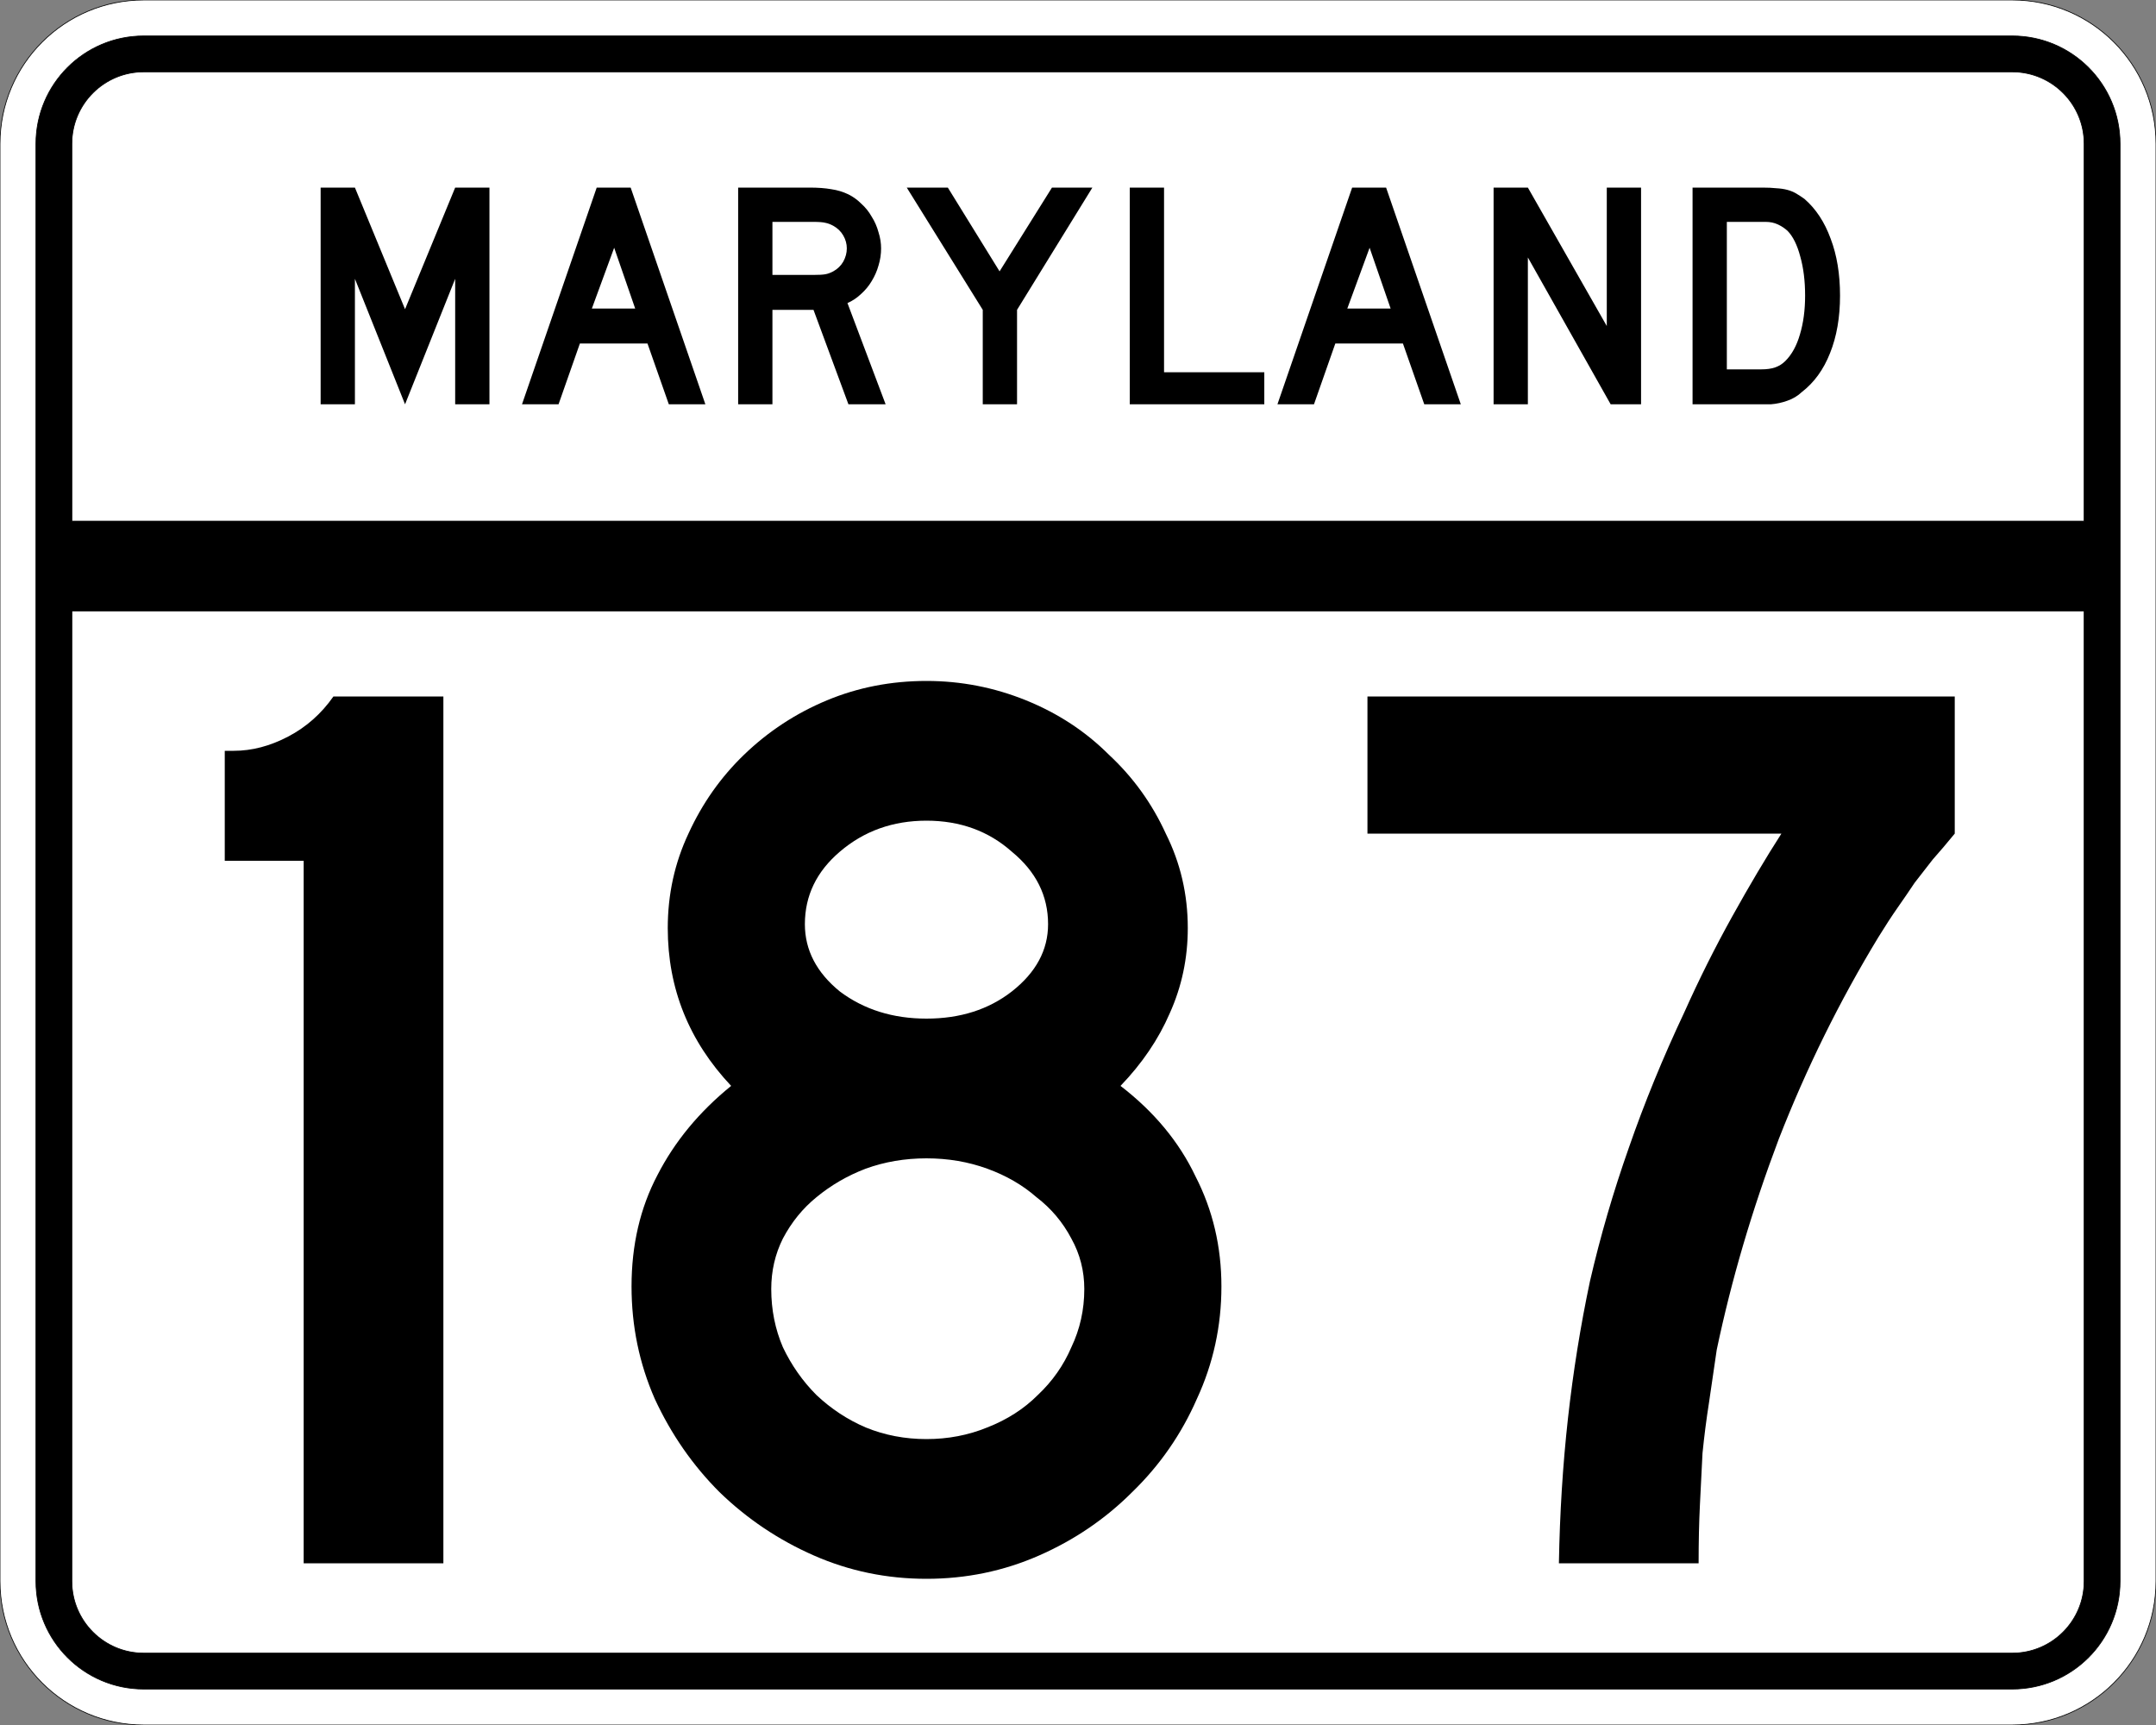
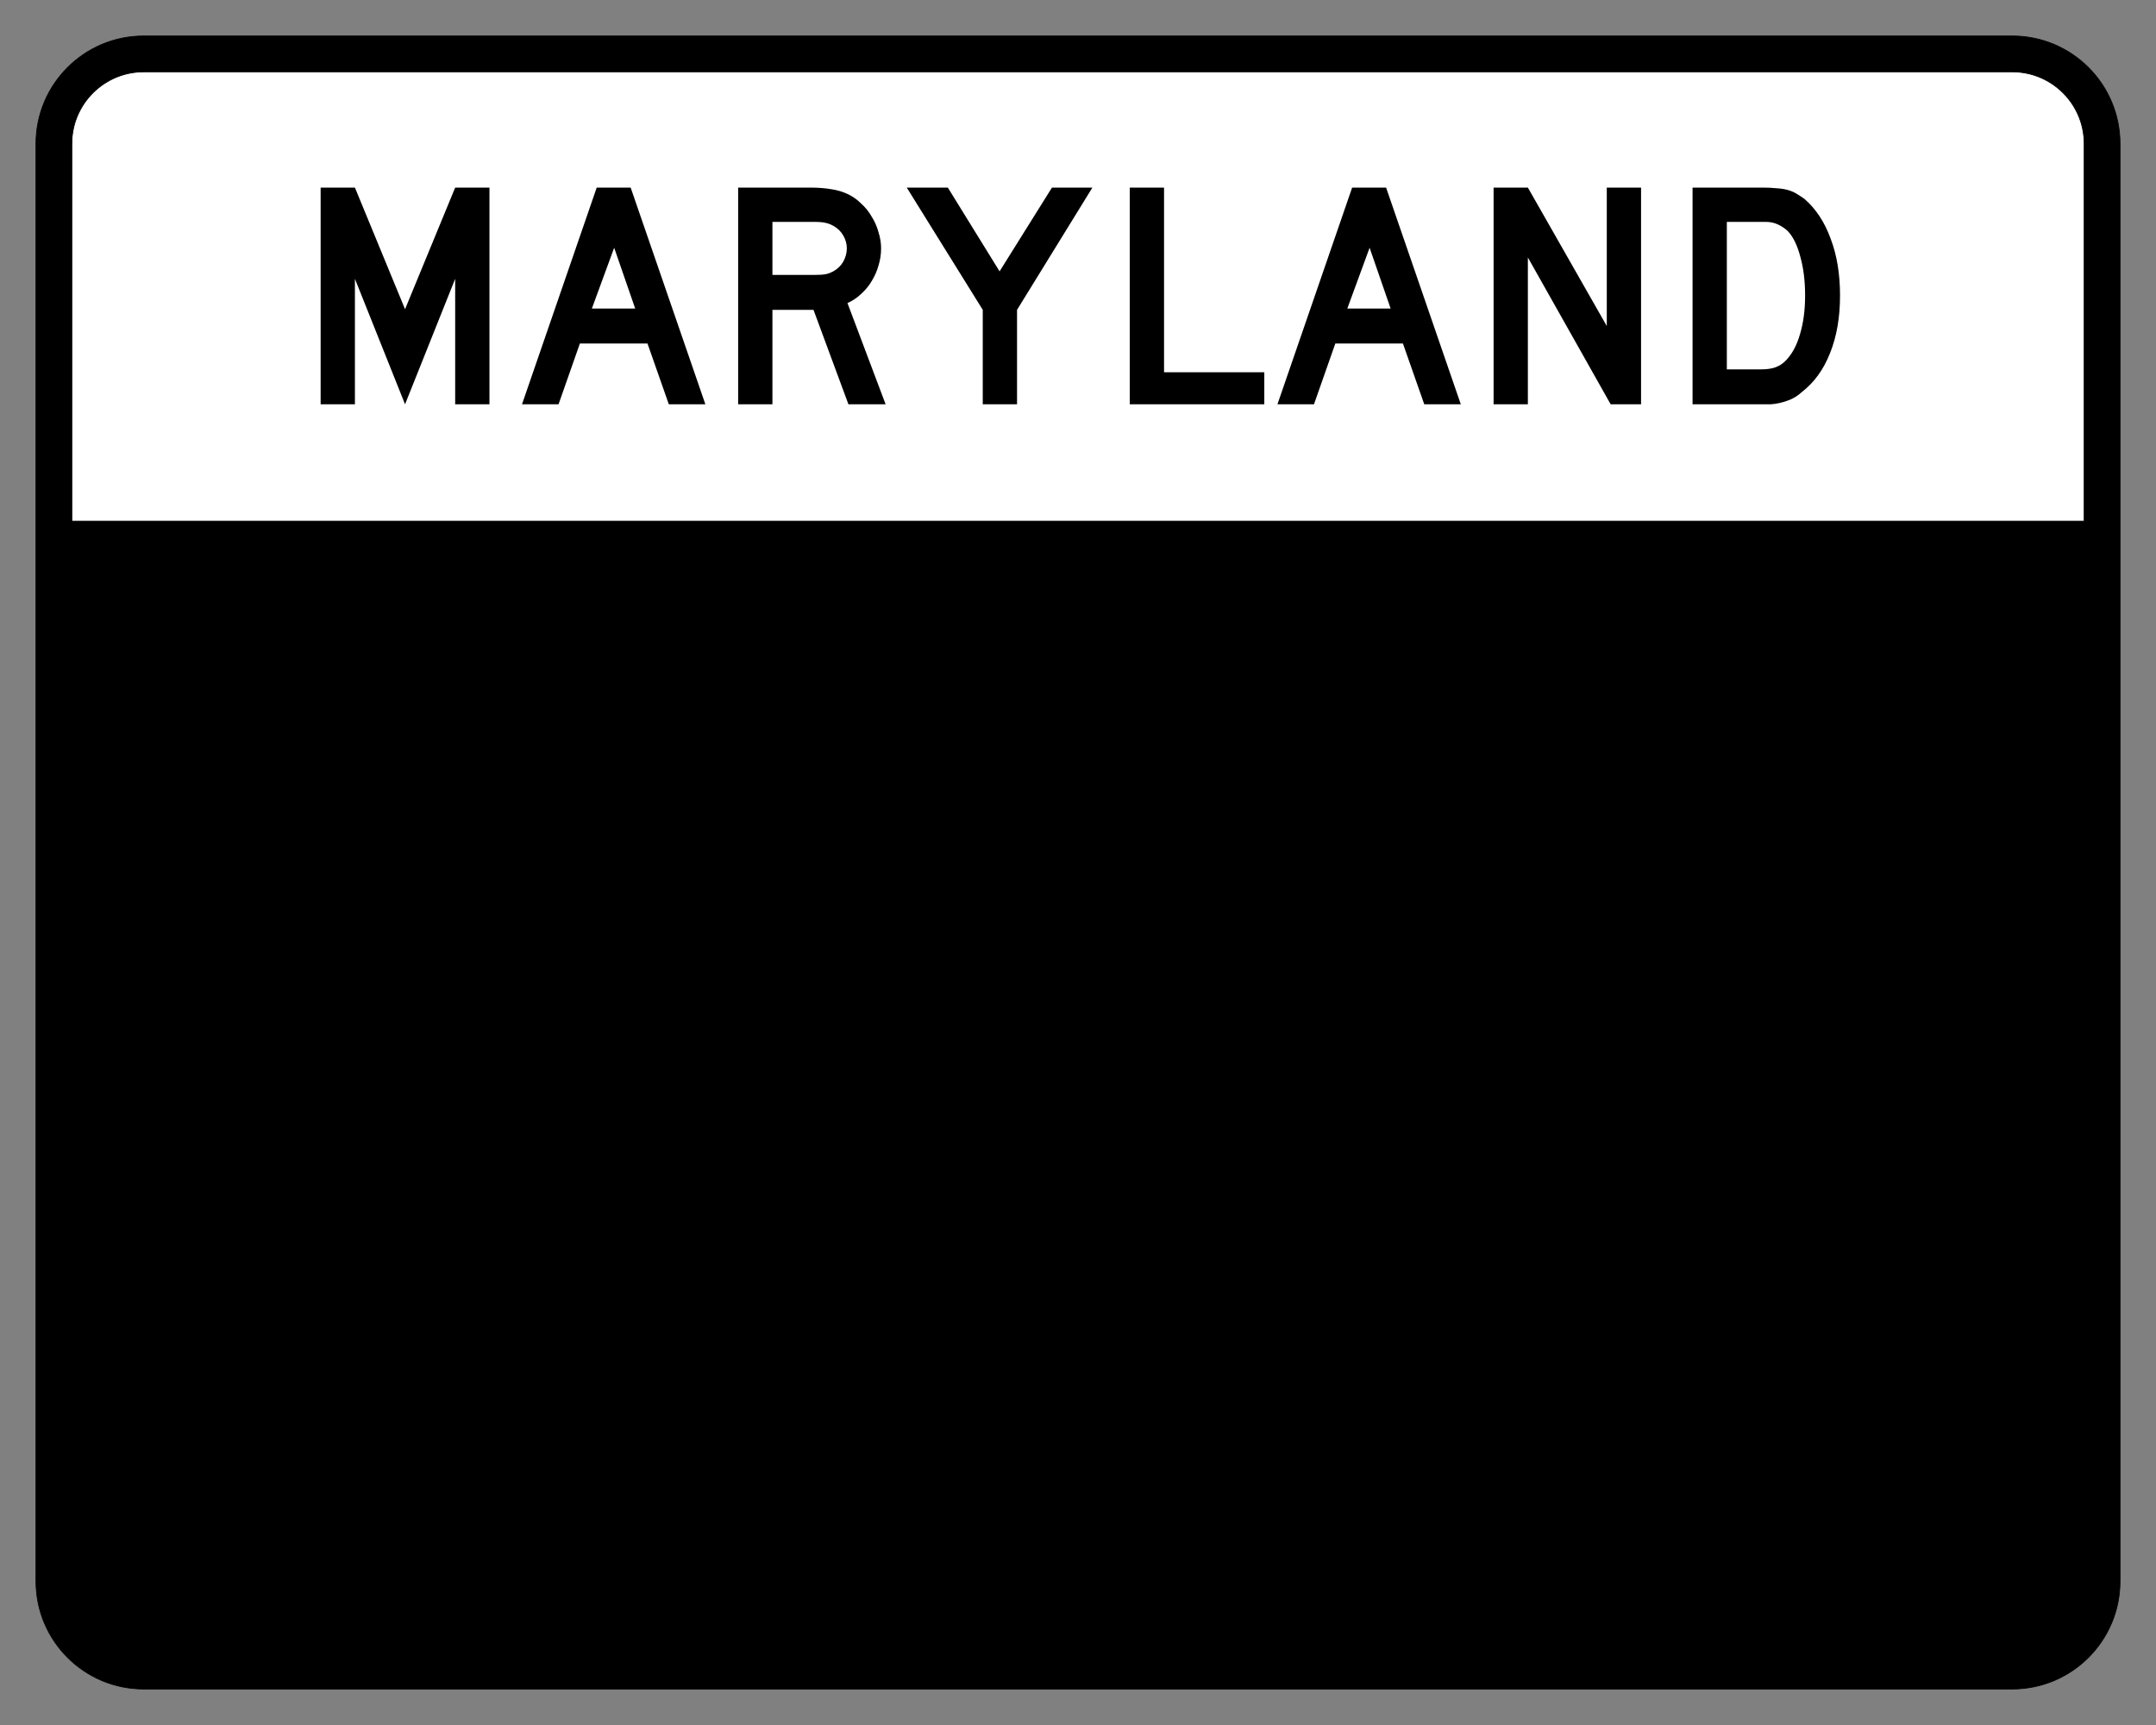
<svg xmlns="http://www.w3.org/2000/svg" version="1.0" width="3000" height="2400" id="svg2">
  <rect width="100%" height="100%" fill="#808080" stroke="none" />
  <defs id="defs4" />
  <g id="layer1" />
-   <path d="M 0,200 C -1.3526628e-014,89.543 89.543,2.0289942e-014 200,0 L 2800,0 C 2910.457,6.7633141e-015 3000,89.543 3000,200 L 3000,2200 C 3000,2310.457 2910.457,2400 2800,2400 L 200,2400 C 89.543,2400 1.3526628e-014,2310.457 0,2200 L 0,200 z " style="fill:#ffffff;fill-opacity:1;fill-rule:evenodd;stroke:#000000;stroke-width:1;stroke-linecap:butt;stroke-linejoin:miter;stroke-opacity:1" id="path1407" />
  <path d="M 50,200 C 50,117.157 117.157,50 200,50 L 2800,50 C 2882.843,50 2950,117.157 2950,200 L 2950,2200 C 2950,2282.843 2882.843,2350 2800,2350 L 200,2350 C 117.157,2350 50,2282.843 50,2200 L 50,200 z " style="fill:#000000;fill-opacity:1;fill-rule:evenodd;stroke:#000000;stroke-width:1px;stroke-linecap:butt;stroke-linejoin:miter;stroke-opacity:1" id="path1341" />
  <path d="M 200,100 L 2800,100 C 2855.229,100 2900,144.772 2900,200 L 2900,725 L 100,725 L 100,200 C 100,144.772 144.772,100 200,100 z " style="fill:#ffffff;fill-opacity:1;fill-rule:evenodd;stroke:#000000;stroke-width:1px;stroke-linecap:butt;stroke-linejoin:miter;stroke-opacity:1" id="path10350" />
-   <path d="M 100,850 L 2900,850 L 2900,2200 C 2900,2255.229 2855.229,2300 2800,2300 L 200,2300 C 144.772,2300 100,2255.229 100,2200 L 100,850 z " style="fill:#ffffff;fill-opacity:1;fill-rule:evenodd;stroke:#000000;stroke-width:1px;stroke-linecap:butt;stroke-linejoin:miter;stroke-opacity:1" id="path1343" />
-   <path d="M 422.545,2175 L 422.545,1197.6 L 312.745,1197.6 L 312.745,1044.6 L 325.345,1044.6 C 350.545,1044.601 375.745,1038.001 400.945,1024.8 C 426.145,1011.601 447.145,993.001 463.945,969 L 616.945,969 L 616.945,2175 L 422.545,2175 M 1699.561,1789.8 C 1699.56,1845 1688.16,1897.2 1665.361,1946.4 C 1643.76,1995.6 1613.76,2038.8 1575.361,2076 C 1538.16,2113.2 1494.96,2142.6 1445.761,2164.2 C 1396.56,2185.8 1344.36,2196.6 1289.161,2196.6 C 1233.96,2196.6 1181.761,2185.8 1132.561,2164.2 C 1083.361,2142.6 1039.561,2113.2 1001.161,2076 C 963.961,2038.8 933.961,1995.6 911.161,1946.4 C 889.561,1897.2 878.761,1845 878.761,1789.8 C 878.761,1732.2 890.761,1680.601 914.761,1635 C 938.761,1588.201 972.961,1546.801 1017.361,1510.8 C 958.561,1448.401 929.161,1375.201 929.161,1291.2 C 929.161,1244.401 938.761,1200.601 957.961,1159.8 C 977.161,1117.801 1002.961,1081.201 1035.361,1050 C 1068.961,1017.601 1107.361,992.401 1150.561,974.4 C 1193.761,956.401 1239.96,947.401 1289.161,947.4 C 1337.16,947.401 1383.36,956.401 1427.761,974.4 C 1472.16,992.401 1510.56,1017.601 1542.961,1050 C 1576.56,1081.201 1602.96,1117.801 1622.161,1159.8 C 1642.56,1200.601 1652.76,1244.401 1652.761,1291.2 C 1652.76,1333.201 1644.36,1372.801 1627.561,1410 C 1611.96,1446.001 1589.16,1479.601 1559.161,1510.8 C 1605.96,1546.801 1640.76,1588.801 1663.561,1636.8 C 1687.56,1683.601 1699.56,1734.6 1699.561,1789.8 M 1458.361,1285.8 C 1458.36,1246.201 1441.56,1212.601 1407.961,1185 C 1375.56,1156.201 1335.96,1141.801 1289.161,1141.8 C 1242.361,1141.801 1202.16,1156.201 1168.561,1185 C 1136.161,1212.601 1119.961,1246.201 1119.961,1285.8 C 1119.961,1321.801 1136.161,1353.001 1168.561,1379.4 C 1202.16,1404.601 1242.361,1417.201 1289.161,1417.2 C 1335.96,1417.201 1375.56,1404.601 1407.961,1379.4 C 1441.56,1353.001 1458.36,1321.801 1458.361,1285.8 M 1508.761,1793.4 C 1508.76,1768.2 1502.76,1744.8 1490.761,1723.2 C 1478.76,1700.4 1462.56,1681.2 1442.161,1665.6 C 1422.96,1648.801 1400.16,1635.601 1373.761,1626 C 1347.36,1616.401 1319.16,1611.601 1289.161,1611.6 C 1259.16,1611.601 1230.96,1616.401 1204.561,1626 C 1179.361,1635.601 1156.561,1648.801 1136.161,1665.6 C 1116.961,1681.2 1101.361,1700.4 1089.361,1723.2 C 1078.561,1744.8 1073.161,1768.2 1073.161,1793.4 C 1073.161,1822.2 1078.561,1849.2 1089.361,1874.4 C 1101.361,1899.6 1116.961,1921.8 1136.161,1941 C 1156.561,1960.2 1179.361,1975.2 1204.561,1986 C 1230.96,1996.8 1259.16,2002.2 1289.161,2002.2 C 1319.16,2002.2 1347.36,1996.8 1373.761,1986 C 1401.36,1975.2 1424.76,1960.2 1443.961,1941 C 1464.36,1921.8 1479.96,1899.6 1490.761,1874.4 C 1502.76,1849.2 1508.76,1822.2 1508.761,1793.4 M 2719.964,1159.8 C 2709.163,1173.001 2698.963,1185.001 2689.364,1195.8 C 2680.963,1206.601 2672.563,1217.401 2664.164,1228.2 C 2656.963,1239.001 2649.163,1250.401 2640.764,1262.4 C 2632.363,1274.401 2623.363,1288.201 2613.764,1303.8 C 2559.763,1392.601 2513.563,1486.201 2475.164,1584.6 C 2437.963,1683.001 2409.164,1780.8 2388.764,1878 C 2385.164,1903.2 2381.564,1927.8 2377.964,1951.8 C 2374.363,1974.6 2371.363,1998 2368.964,2022 C 2367.764,2044.8 2366.564,2068.8 2365.364,2094 C 2364.164,2118 2363.564,2145 2363.564,2175 L 2169.164,2175 C 2170.364,2105.4 2174.564,2038.2 2181.764,1973.4 C 2188.964,1908.6 2199.164,1845 2212.364,1782.6 C 2226.764,1720.2 2244.764,1658.4 2266.364,1597.2 C 2287.964,1534.801 2313.764,1471.801 2343.764,1408.2 C 2364.164,1362.601 2386.363,1318.201 2410.364,1275 C 2434.363,1231.801 2457.163,1193.401 2478.764,1159.8 L 1902.764,1159.8 L 1902.764,969 L 2719.964,969 L 2719.964,1159.8 L 2719.964,1159.8" style="font-size:1800px;font-style:normal;font-variant:normal;font-weight:normal;font-stretch:normal;text-align:center;line-height:100%;writing-mode:lr-tb;text-anchor:middle;fill:#000000;fill-opacity:1;stroke:none;stroke-width:1px;stroke-linecap:butt;stroke-linejoin:miter;stroke-opacity:1;font-family:Roadgeek 2005 Series D" id="text2908" />
  <path d="M 633.356,562.5 L 633.356,387.9 L 563.606,562.5 L 493.856,387.9 L 493.856,562.5 L 446.156,562.5 L 446.156,261 L 493.856,261 L 563.606,430.2 L 633.356,261 L 681.056,261 L 681.056,562.5 L 633.356,562.5 M 930.645,562.5 L 900.945,477.9 L 806.895,477.9 L 777.195,562.5 L 726.345,562.5 L 830.295,261 L 877.545,261 L 981.495,562.5 L 930.645,562.5 M 854.595,344.7 L 823.545,429.3 L 883.845,429.3 L 854.595,344.7 M 1180.563,562.5 L 1131.963,431.1 L 1074.813,431.1 L 1074.813,562.5 L 1027.113,562.5 L 1027.113,261 L 1126.563,261 C 1138.263,261 1148.313,261.75 1156.713,263.25 C 1165.113,264.45 1173.063,266.85 1180.563,270.45 C 1187.163,273.75 1193.163,278.1 1198.563,283.5 C 1204.263,288.6 1209.063,294.6 1212.963,301.5 C 1217.163,308.1 1220.313,315.3 1222.413,323.1 C 1224.813,330.6 1226.013,338.1 1226.013,345.6 C 1226.013,353.7 1224.813,361.65 1222.413,369.45 C 1220.313,376.95 1217.163,384.15 1212.963,391.05 C 1209.063,397.65 1204.113,403.65 1198.113,409.05 C 1192.413,414.45 1186.113,418.65 1179.213,421.65 L 1232.313,562.5 L 1180.563,562.5 M 1178.313,345.6 C 1178.313,339.3 1176.663,333.3 1173.363,327.6 C 1170.063,321.9 1165.413,317.4 1159.413,314.1 C 1155.513,312 1151.913,310.65 1148.613,310.05 C 1145.313,309.15 1139.763,308.7 1131.963,308.7 L 1074.813,308.7 L 1074.813,382.5 L 1131.963,382.5 C 1139.463,382.5 1144.863,382.2 1148.163,381.6 C 1151.763,381 1155.513,379.65 1159.413,377.55 C 1165.413,374.25 1170.063,369.75 1173.363,364.05 C 1176.663,358.05 1178.313,351.9 1178.313,345.6 M 1415.175,431.1 L 1415.175,562.5 L 1367.475,562.5 L 1367.475,431.1 L 1261.725,261 L 1318.875,261 L 1390.875,377.55 L 1463.775,261 L 1520.025,261 L 1415.175,431.1 M 1572.035,562.5 L 1572.035,261 L 1619.735,261 L 1619.735,517.95 L 1759.235,517.95 L 1759.235,562.5 L 1572.035,562.5 M 1981.816,562.5 L 1952.116,477.9 L 1858.066,477.9 L 1828.366,562.5 L 1777.516,562.5 L 1881.466,261 L 1928.716,261 L 2032.666,562.5 L 1981.816,562.5 M 1905.766,344.7 L 1874.716,429.3 L 1935.016,429.3 L 1905.766,344.7 M 2241.185,562.5 L 2125.985,358.2 L 2125.985,562.5 L 2078.285,562.5 L 2078.285,261 L 2125.985,261 L 2235.785,453.6 L 2235.785,261 L 2283.485,261 L 2283.485,562.5 L 2241.185,562.5 M 2560.341,411.3 C 2560.34,441.6 2555.69,468.3 2546.391,491.4 C 2537.39,514.2 2524.34,532.2 2507.241,545.4 C 2501.54,550.8 2494.79,554.85 2486.991,557.55 C 2479.49,560.25 2471.84,561.9 2464.041,562.5 L 2446.941,562.5 L 2355.141,562.5 L 2355.141,261 L 2452.341,261 C 2459.84,261 2466.291,261.3 2471.691,261.9 C 2477.39,262.2 2482.49,262.95 2486.991,264.15 C 2491.49,265.35 2495.54,267 2499.141,269.1 C 2502.74,271.2 2506.64,273.75 2510.841,276.75 C 2526.74,290.55 2538.89,309 2547.291,332.1 C 2555.99,354.9 2560.34,381.3 2560.341,411.3 M 2511.741,411.3 C 2511.74,390.9 2509.49,372.75 2504.991,356.85 C 2500.79,340.95 2494.94,329.1 2487.441,321.3 C 2483.541,317.7 2479.041,314.7 2473.941,312.3 C 2468.84,309.9 2463.14,308.7 2456.841,308.7 L 2402.841,308.7 L 2402.841,513.9 L 2450.541,513.9 C 2458.34,513.9 2464.791,513 2469.891,511.2 C 2475.291,509.4 2480.09,506.4 2484.291,502.2 C 2493.291,493.2 2500.04,480.9 2504.541,465.3 C 2509.34,449.4 2511.74,431.4 2511.741,411.3" style="font-size:450px;font-style:normal;font-variant:normal;font-weight:normal;font-stretch:normal;text-align:center;line-height:125%;writing-mode:lr-tb;text-anchor:middle;fill:#000000;fill-opacity:1;stroke:none;stroke-width:1px;stroke-linecap:butt;stroke-linejoin:miter;stroke-opacity:1;font-family:Roadgeek 2005 Series D" id="text2947" />
</svg>